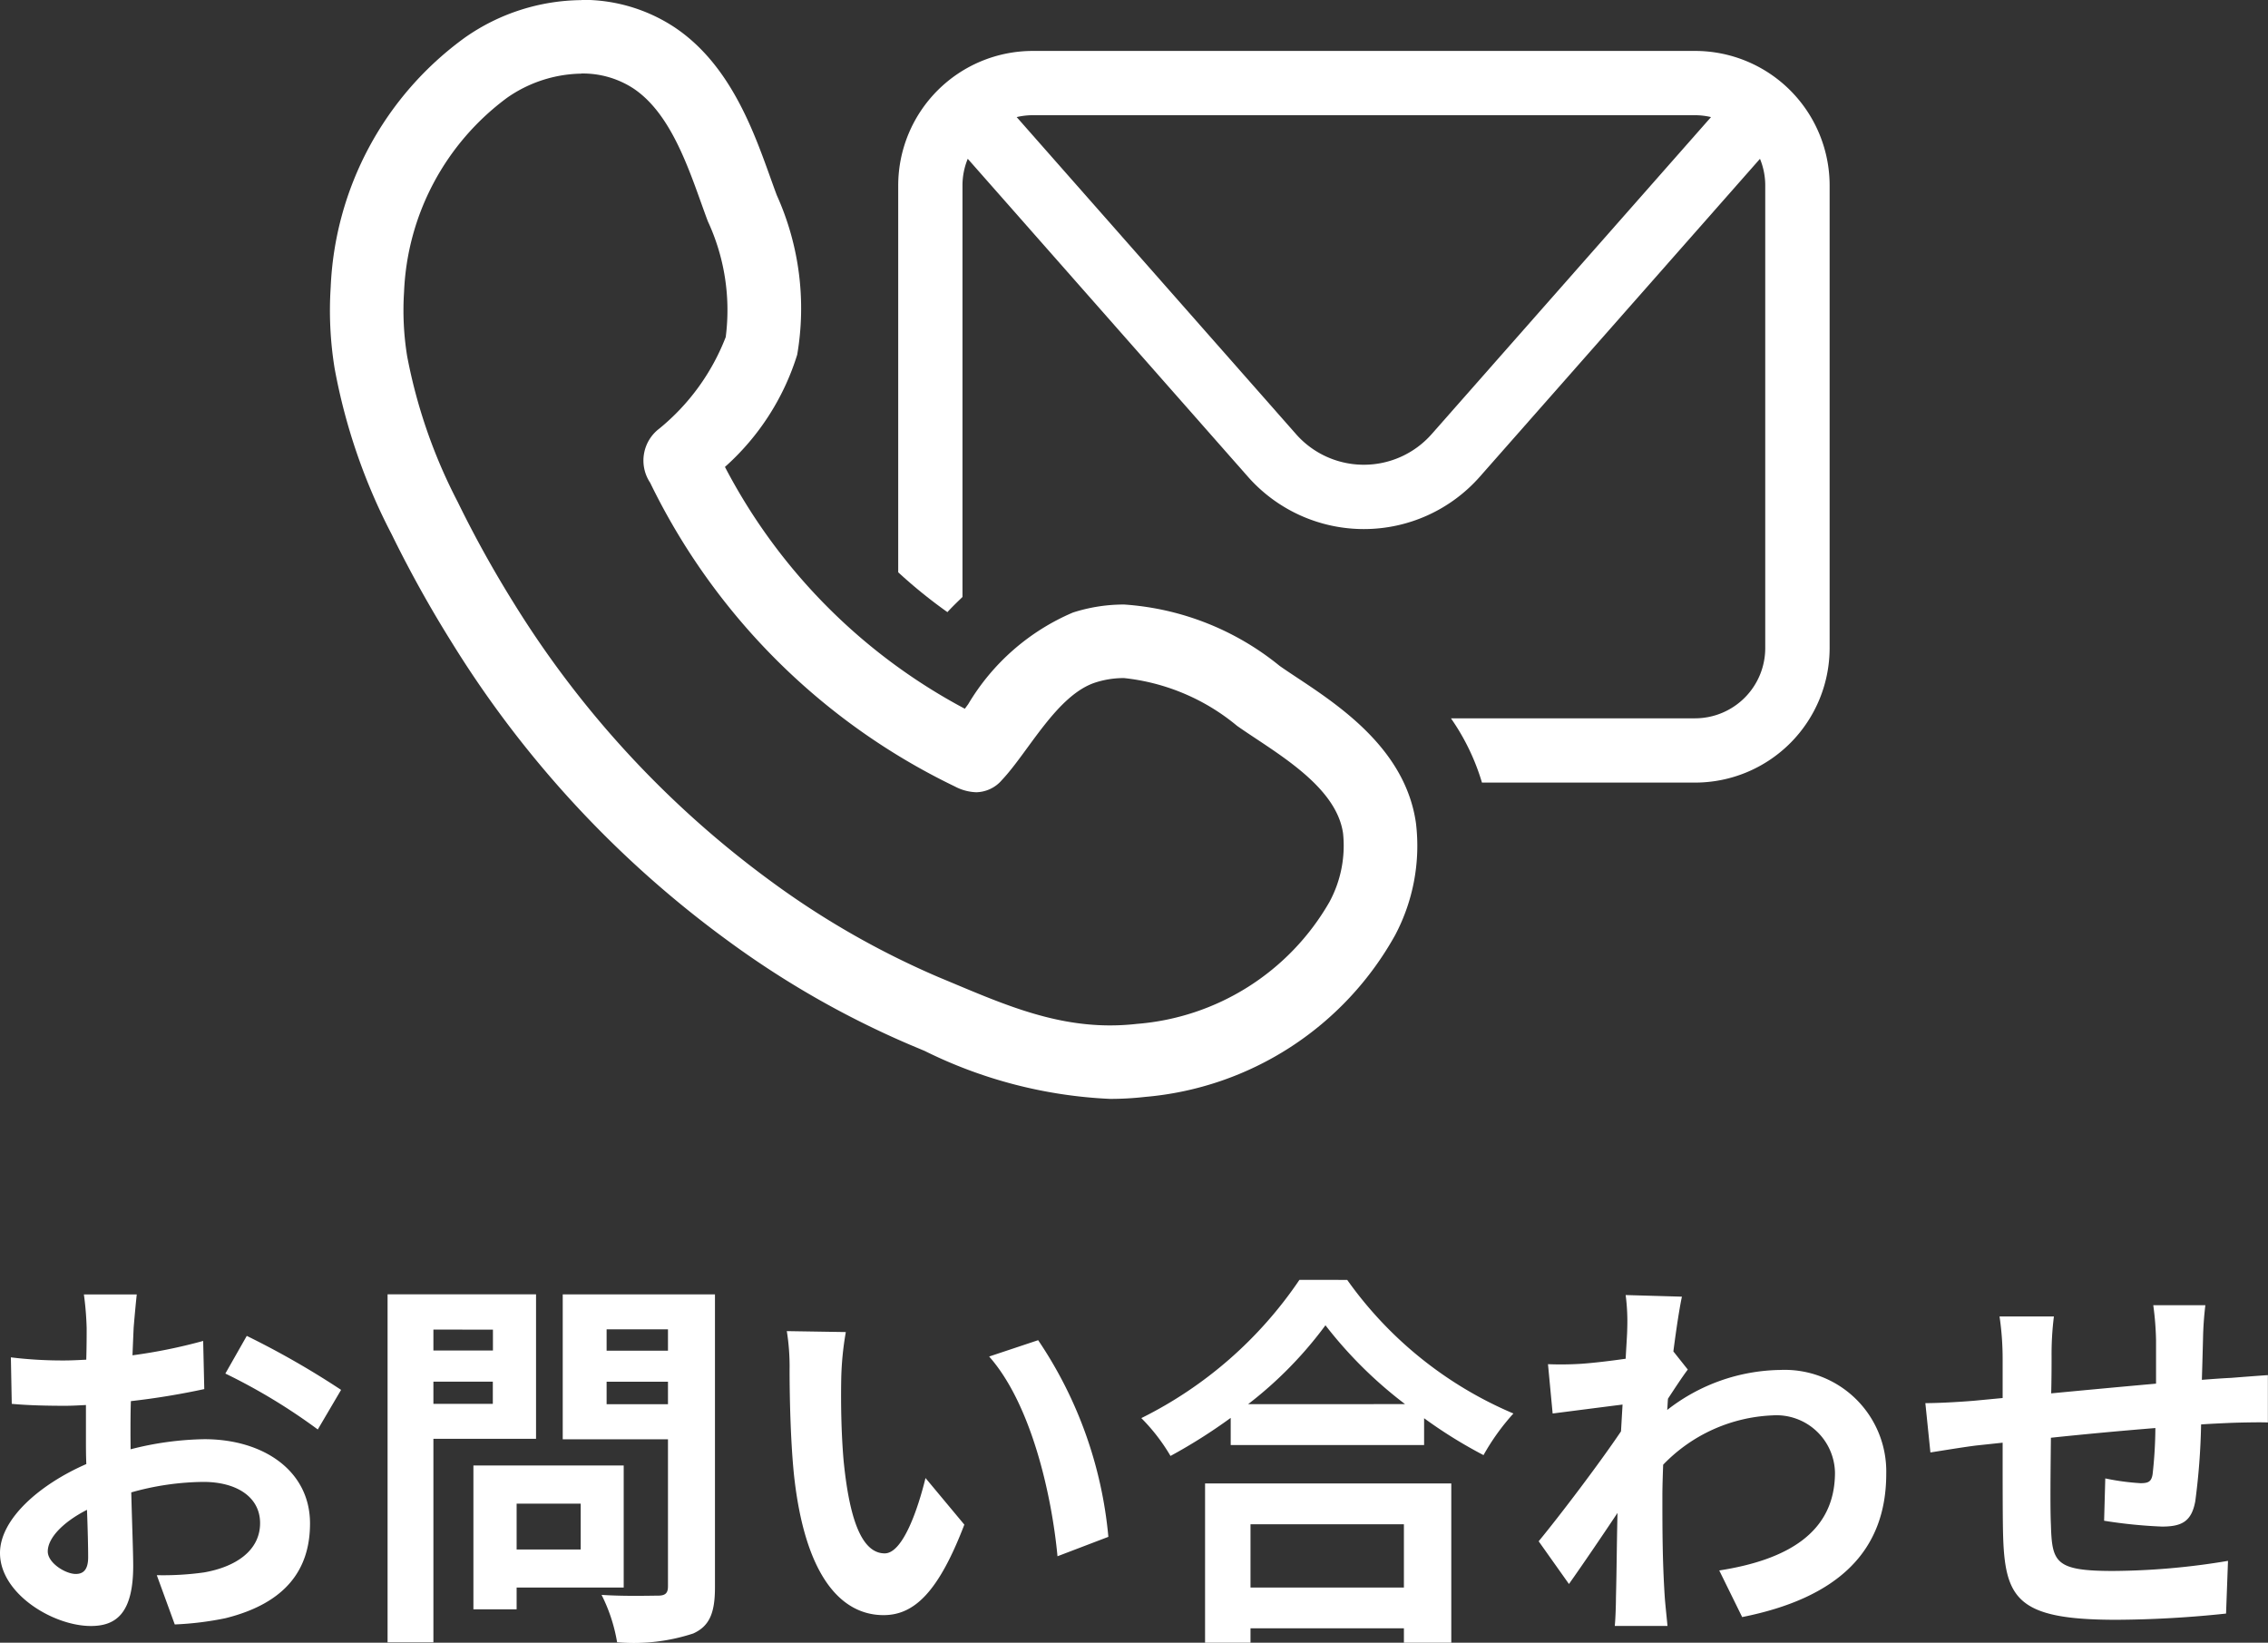
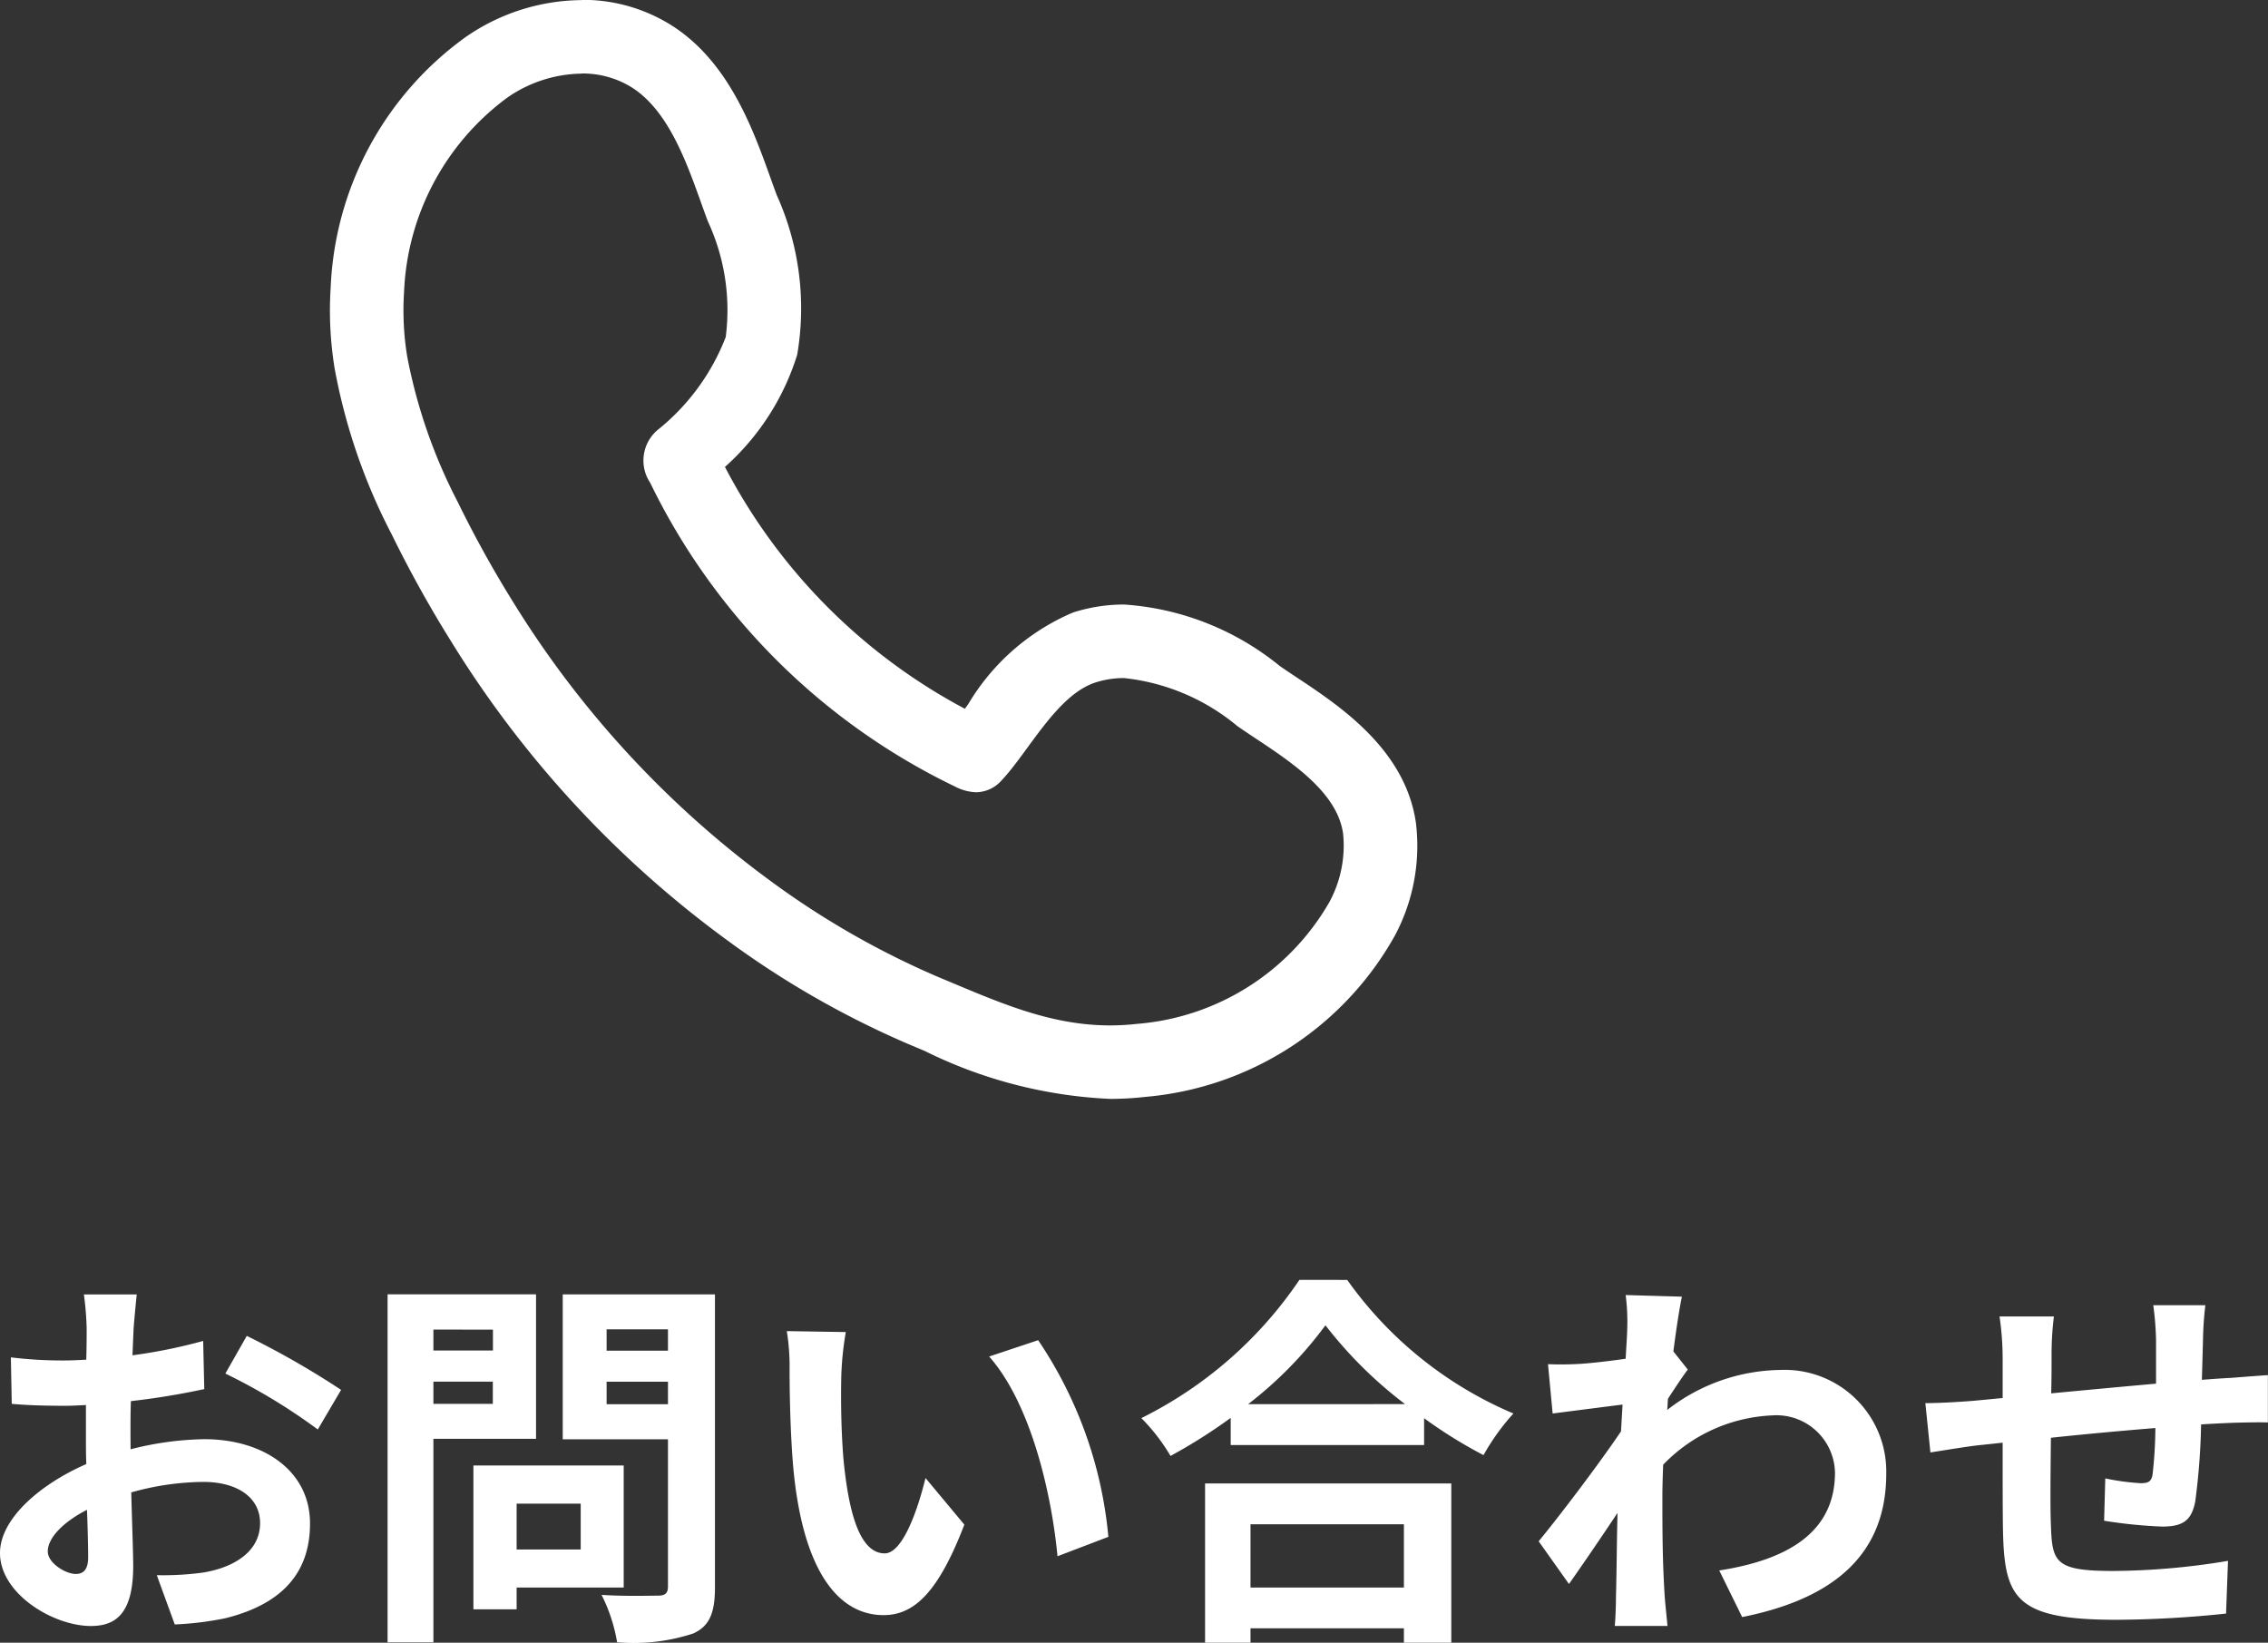
<svg xmlns="http://www.w3.org/2000/svg" width="81.76" height="59.216" viewBox="0 0 81.76 59.216">
  <rect x="0" y="0" width="81.76" height="59.216" fill="#333333" stroke="none" />
  <g id="グループ_94" data-name="グループ 94" transform="translate(-1598.176 307.984)">
    <g id="グループ_93" data-name="グループ 93" transform="translate(1610.07 -307.984)">
      <g id="グループ_1" data-name="グループ 1" transform="translate(20.485 1.836)">
-         <path id="パス_1" data-name="パス 1" d="M248.717-101.422h-23.88a4.853,4.853,0,0,0-4.847,4.847v13.947a17.917,17.917,0,0,0,1.774,1.436c.168-.185.356-.365.543-.546V-96.575a2.515,2.515,0,0,1,.19-.959l10.1,11.461a5.572,5.572,0,0,0,4.18,1.887,5.572,5.572,0,0,0,4.179-1.887l10.1-11.46a2.527,2.527,0,0,1,.19.959v16.68a2.533,2.533,0,0,1-2.53,2.53h-8.8a8.047,8.047,0,0,1,1.118,2.317h7.686a4.853,4.853,0,0,0,4.847-4.847v-16.68A4.852,4.852,0,0,0,248.717-101.422Zm-9.5,13.817a3.258,3.258,0,0,1-2.441,1.1,3.256,3.256,0,0,1-2.442-1.1L224.261-99.037a2.518,2.518,0,0,1,.575-.068h23.88a2.517,2.517,0,0,1,.575.068Z" transform="translate(-219.989 101.422)" fill="#fff" />
-       </g>
+         </g>
      <path id="パス_2" data-name="パス 2" d="M205.867-100.85a3.338,3.338,0,0,1,1.876.54c1.462.977,2.089,3.21,2.682,4.789a7.6,7.6,0,0,1,.644,4.171,7.96,7.96,0,0,1-2.394,3.3,1.443,1.443,0,0,0-.33,1.952A23.594,23.594,0,0,0,219.328-75.15a1.764,1.764,0,0,0,.773.209,1.249,1.249,0,0,0,.928-.445c.955-1.013,1.976-3.06,3.367-3.511a3.34,3.34,0,0,1,1.03-.16,7.629,7.629,0,0,1,4.077,1.723c1.327.936,3.575,2.133,3.821,3.879a4.264,4.264,0,0,1-.493,2.472,8.8,8.8,0,0,1-6.94,4.392,8.6,8.6,0,0,1-.964.055c-2.232,0-4.111-.878-6.2-1.746a30.356,30.356,0,0,1-6-3.43,35.646,35.646,0,0,1-9.283-10.023,40.469,40.469,0,0,1-2.038-3.674,19.1,19.1,0,0,1-1.821-5.248,10.339,10.339,0,0,1-.112-2.32,9.168,9.168,0,0,1,3.716-7,4.8,4.8,0,0,1,2.679-.869m0-2.65h0a7.416,7.416,0,0,0-4.193,1.345,11.725,11.725,0,0,0-4.847,9.009,12.97,12.97,0,0,0,.141,2.916,21.2,21.2,0,0,0,2.056,5.984A43.289,43.289,0,0,0,201.2-80.33a38.065,38.065,0,0,0,9.98,10.766,32.916,32.916,0,0,0,6.535,3.727l.524.22a16.713,16.713,0,0,0,6.691,1.73,11.179,11.179,0,0,0,1.261-.072,11.423,11.423,0,0,0,9.011-5.834,6.876,6.876,0,0,0,.75-4.031c-.373-2.652-2.734-4.22-4.3-5.257-.221-.147-.432-.285-.621-.42a9.922,9.922,0,0,0-5.6-2.207,5.986,5.986,0,0,0-1.846.289,8.064,8.064,0,0,0-3.773,3.3c-.041.056-.081.112-.123.168a20.7,20.7,0,0,1-8.648-8.717,8.975,8.975,0,0,0,2.605-4.047,9.916,9.916,0,0,0-.734-5.743c-.076-.2-.152-.413-.231-.633-.62-1.728-1.468-4.1-3.46-5.427a5.991,5.991,0,0,0-3.349-.987Z" transform="translate(-196.801 103.5)" fill="#fff" />
    </g>
    <path id="パス_76" data-name="パス 76" d="M3.906-1.246c-.364,0-1.008-.392-1.008-.812,0-.49.56-1.064,1.414-1.5.028.728.042,1.358.042,1.708C4.354-1.372,4.158-1.246,3.906-1.246ZM5.88-6.23c0-.406,0-.826.014-1.246A26.776,26.776,0,0,0,8.54-7.91L8.5-9.646a18.986,18.986,0,0,1-2.548.518c.014-.35.028-.686.042-.994.028-.35.084-.952.112-1.2H4.2a11.006,11.006,0,0,1,.1,1.218c0,.238,0,.644-.014,1.134-.28.014-.546.028-.8.028a15.189,15.189,0,0,1-1.918-.112L1.6-7.378c.6.056,1.3.07,1.932.07.224,0,.476-.014.742-.028v1.162c0,.322,0,.644.014.966C2.59-4.466,1.176-3.22,1.176-2,1.176-.532,3.094.63,4.452.63c.9,0,1.526-.448,1.526-2.17,0-.476-.042-1.54-.07-2.646a9.842,9.842,0,0,1,2.6-.378c1.2,0,2.044.546,2.044,1.484,0,1.008-.9,1.582-2.016,1.778a10.6,10.6,0,0,1-1.708.1L7.476.574A11.3,11.3,0,0,0,9.3.35c2.2-.546,3.052-1.778,3.052-3.416,0-1.9-1.68-3.038-3.808-3.038a11.284,11.284,0,0,0-2.66.364ZM9.3-8.47a21.061,21.061,0,0,1,3.332,2.016l.84-1.428a30.626,30.626,0,0,0-3.4-1.946Zm9.646-1.582V-9.3H16.8v-.756ZM16.8-7.378v-.8h2.142v.8Zm3.7,1.26v-5.208H15.148V1.218H16.8V-6.118Zm1.61,2.338v1.652H19.8V-3.78ZM23.66-.756v-4.4H18.242V.028H19.8V-.756Zm-.616-6.608v-.812h2.212v.812Zm2.212-2.7v.77H23.044v-.77Zm1.694-1.26H21.462V-6.1h3.794V-.8c0,.252-.1.336-.364.336s-1.218.028-2.03-.028a5.961,5.961,0,0,1,.56,1.708A6.877,6.877,0,0,0,26.166.9c.588-.266.784-.742.784-1.666Zm4.718,1.358L29.54-10a8.035,8.035,0,0,1,.1,1.4c0,.854.028,2.464.154,3.738.392,3.724,1.722,5.1,3.234,5.1,1.12,0,1.988-.854,2.912-3.262l-1.4-1.68c-.266,1.092-.812,2.716-1.47,2.716-.868,0-1.288-1.358-1.484-3.36-.084-.994-.1-2.044-.084-2.94A10.986,10.986,0,0,1,31.668-9.968Zm6.93.294-1.764.588c1.512,1.708,2.254,4.97,2.464,7.2l1.834-.7A15.11,15.11,0,0,0,38.6-9.674ZM51.786-3.038V-.756h-5.53V-3.038Zm-7.168,4.27h1.638V.714h5.53v.518h1.708v-5.74H44.618Zm1.554-8.6a14.3,14.3,0,0,0,2.786-2.842,15.337,15.337,0,0,0,2.87,2.842Zm1.848-4.48a14.821,14.821,0,0,1-5.7,4.984A6.8,6.8,0,0,1,43.372-5.5a19.506,19.506,0,0,0,2.17-1.372v.98h6.972V-6.86a16.793,16.793,0,0,0,2.142,1.33,8.138,8.138,0,0,1,1.078-1.5,14.064,14.064,0,0,1-5.992-4.816ZM61.5-9.268c.112-.868.224-1.582.308-1.974L59.78-11.3a7.4,7.4,0,0,1,.056,1.232c0,.154-.028.546-.056,1.064-.588.084-1.19.154-1.6.182a11.791,11.791,0,0,1-1.2.014l.168,1.778c.784-.1,1.848-.238,2.52-.322l-.056.966c-.784,1.162-2.184,3.01-2.968,3.962l1.092,1.54c.476-.672,1.162-1.68,1.75-2.562-.028,1.176-.028,1.974-.056,3.052,0,.224-.014.728-.042,1.022h1.9c-.028-.308-.084-.812-.1-1.064-.084-1.3-.084-2.464-.084-3.6,0-.364.014-.756.028-1.148a5.8,5.8,0,0,1,3.934-1.778A2.112,2.112,0,0,1,67.326-4.9c0,2.17-1.736,3.15-4.172,3.528L63.98.308c3.444-.686,5.194-2.366,5.194-5.166A3.663,3.663,0,0,0,65.352-8.6a6.763,6.763,0,0,0-4.074,1.442c.014-.14.014-.266.028-.406.238-.364.532-.812.714-1.05Zm17.3-1.666a10.737,10.737,0,0,1,.1,1.26v1.568c-1.26.112-2.6.238-3.78.35.014-.546.014-1.008.014-1.33a10.966,10.966,0,0,1,.084-1.442h-1.96a10.468,10.468,0,0,1,.112,1.54v1.4l-1.05.1c-.7.056-1.344.084-1.736.084l.182,1.778c.364-.056,1.232-.2,1.666-.252l.938-.1c0,1.3,0,2.646.014,3.234.056,2.394.49,3.15,4.088,3.15A38.953,38.953,0,0,0,81.424.182l.07-1.9a25.783,25.783,0,0,1-4.144.364c-2.086,0-2.2-.308-2.24-1.666-.028-.588-.014-1.862,0-3.136,1.19-.126,2.548-.252,3.766-.35a15.67,15.67,0,0,1-.1,1.666c-.042.266-.154.322-.434.322A8.649,8.649,0,0,1,77.07-4.69l-.042,1.526a17.546,17.546,0,0,0,2.086.21c.714,0,1.064-.182,1.2-.91a24.253,24.253,0,0,0,.21-2.772c.406-.028.77-.042,1.064-.056.378-.014,1.106-.028,1.344-.014V-8.414c-.406.028-.952.07-1.33.1-.322.014-.672.042-1.05.07.014-.462.028-.952.042-1.5a11.81,11.81,0,0,1,.084-1.19Z" transform="translate(1597 -250)" fill="#fff" />
  </g>
</svg>